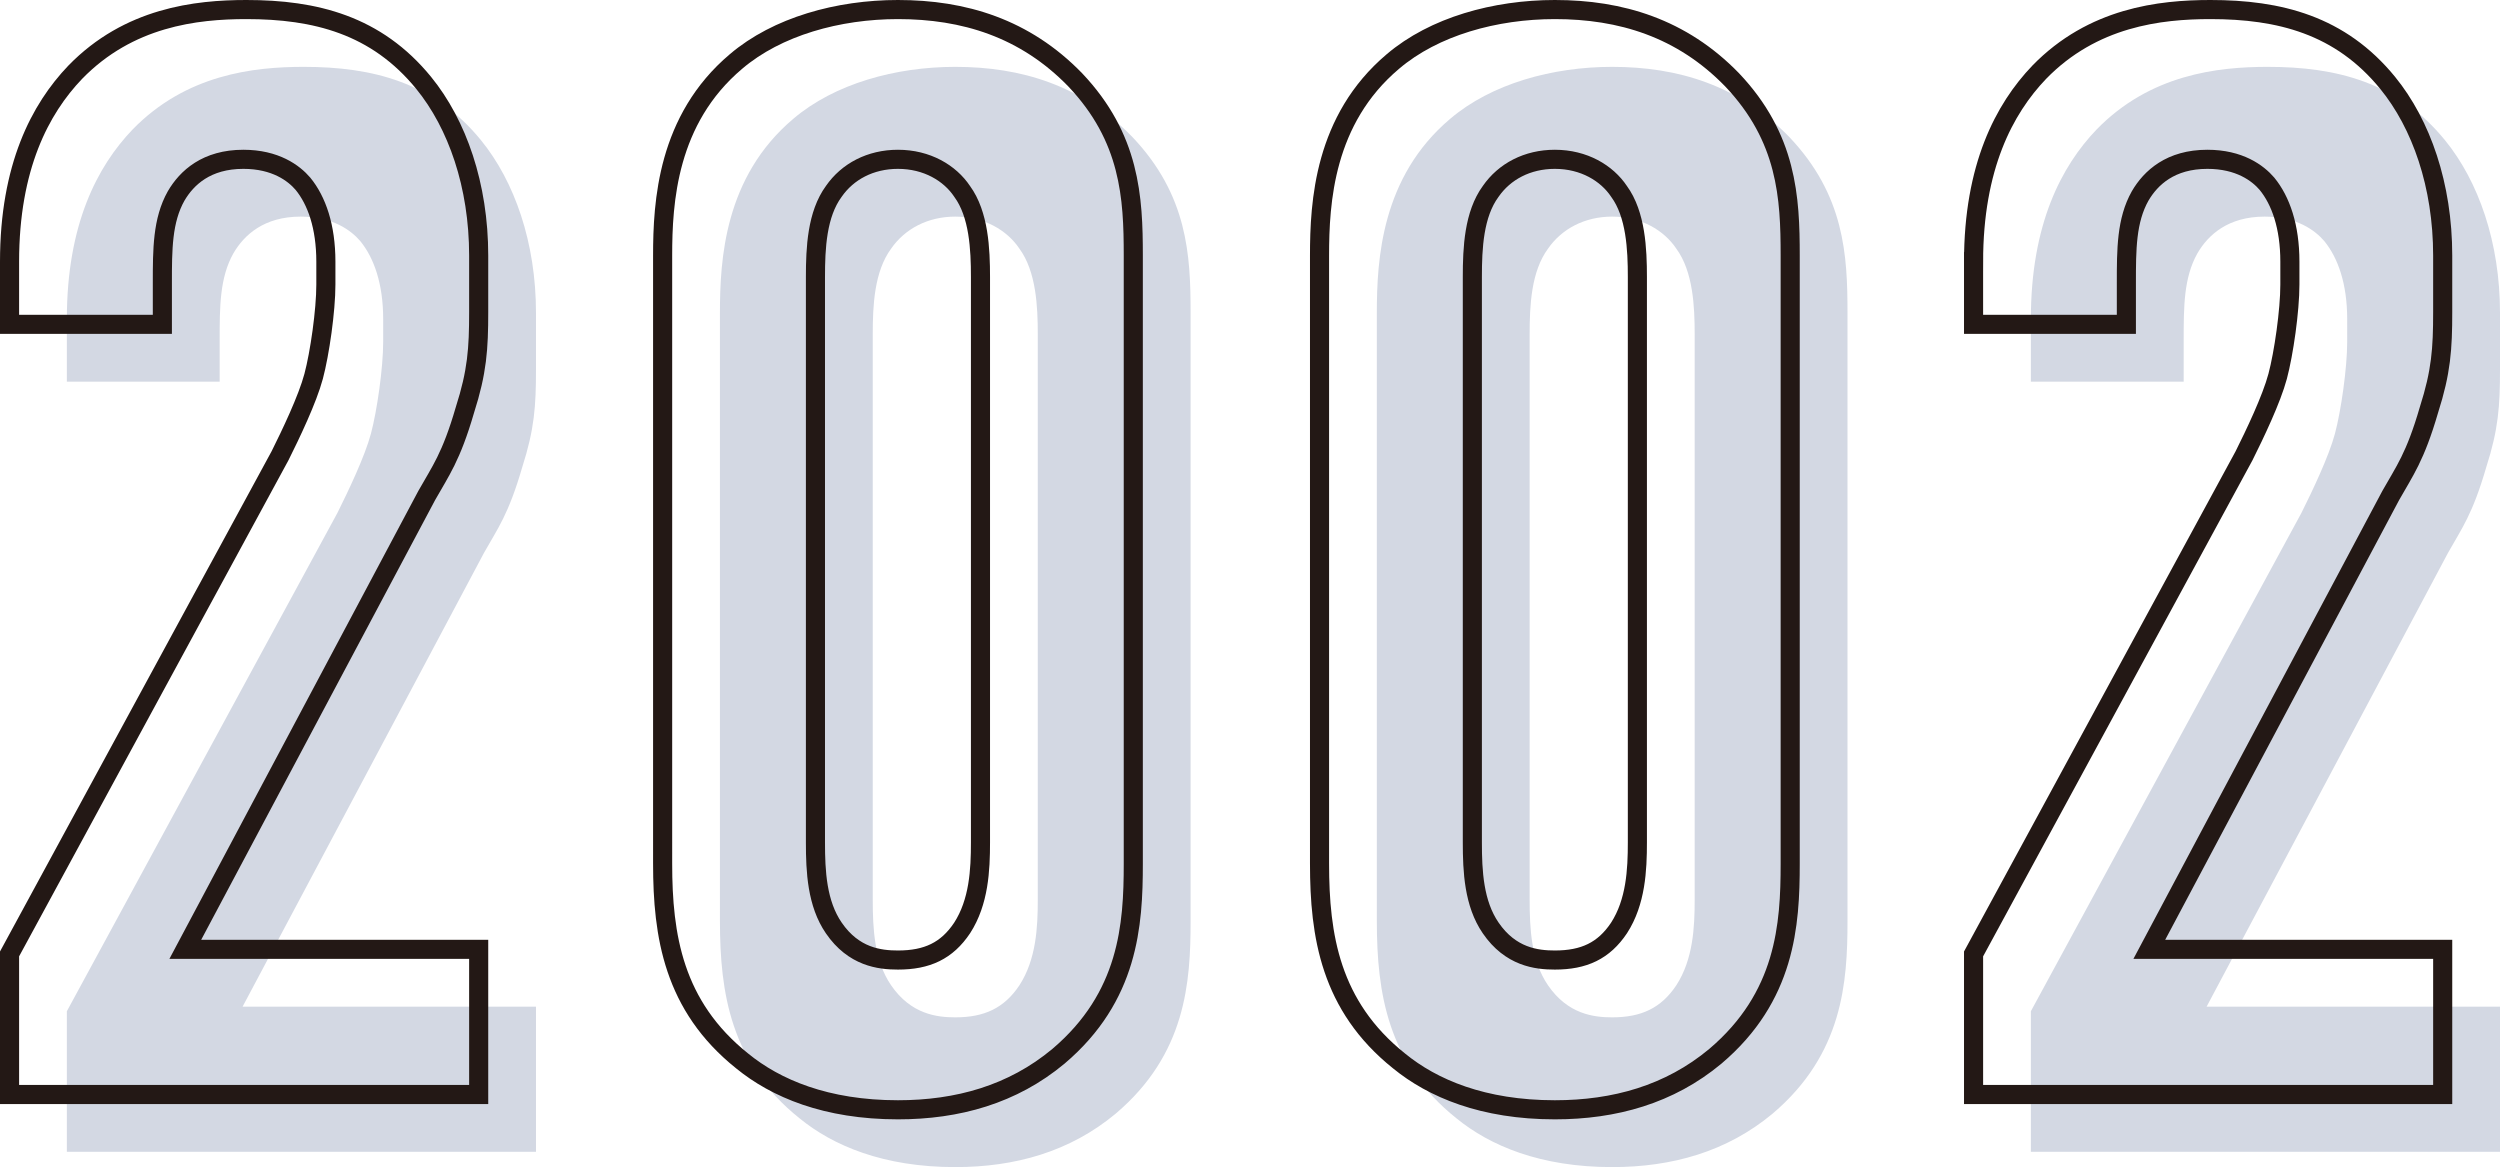
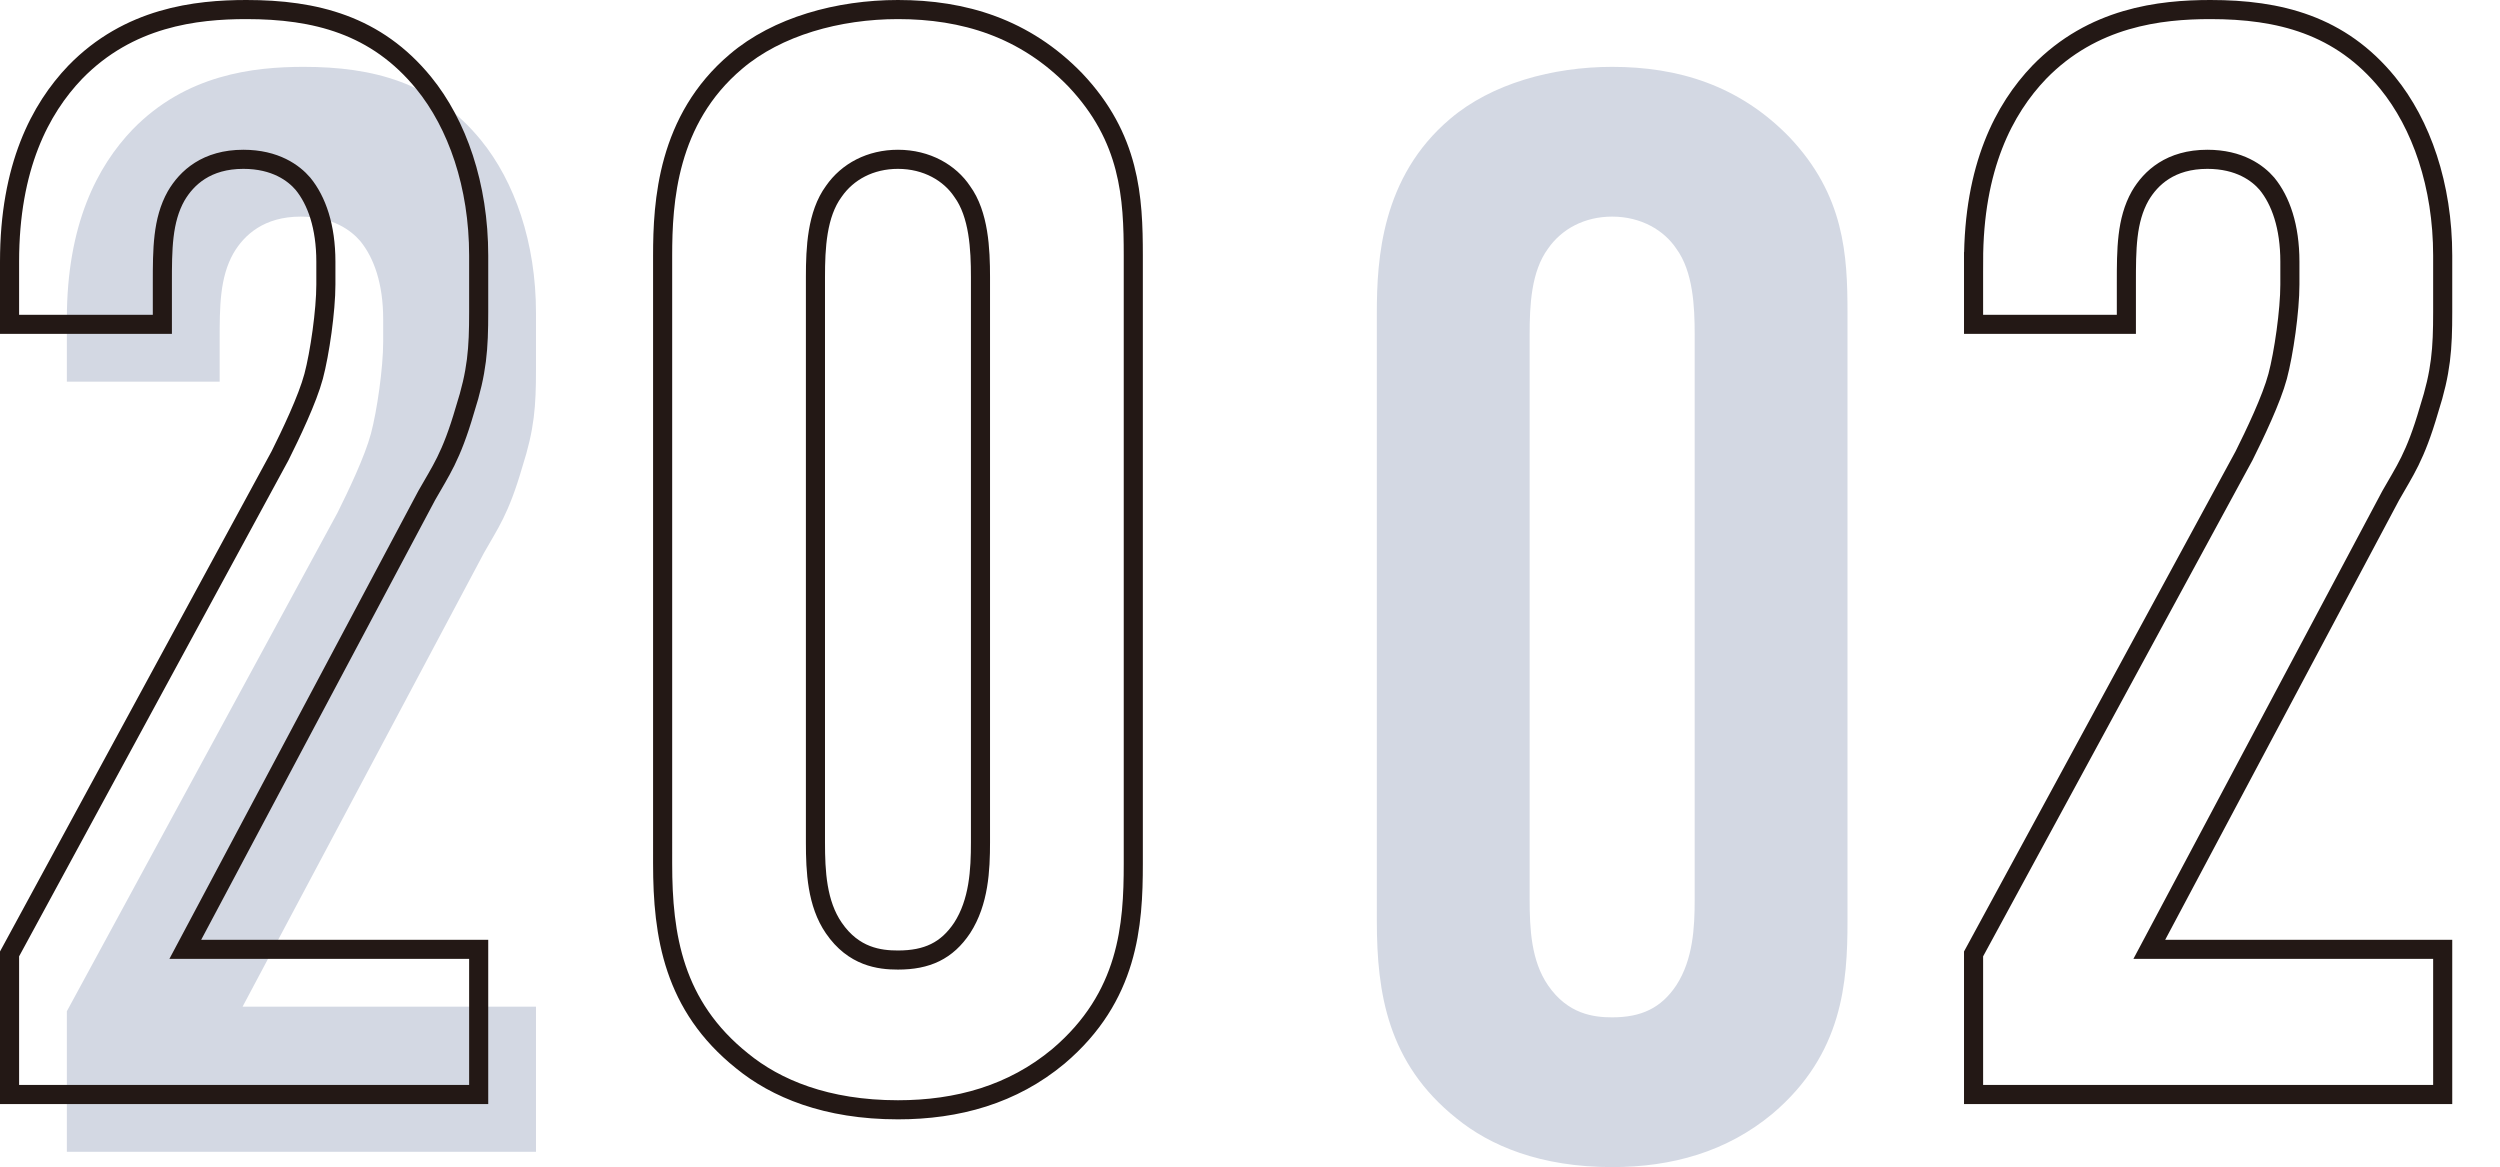
<svg xmlns="http://www.w3.org/2000/svg" id="_イヤー_2" viewBox="0 0 130.88 61.1">
  <defs>
    <style>.cls-1{fill:none;stroke:#231815;stroke-miterlimit:10;}.cls-2{fill:#d3d8e3;}</style>
  </defs>
  <g id="_号">
    <g>
      <g>
        <path class="cls-2" d="M3.5,16.7c0-4.96,1.6-8,3.44-9.92,2.8-2.88,6.32-3.28,8.96-3.28,3.6,0,6.8,.8,9.28,3.84,1.76,2.16,2.88,5.36,2.88,9.04v2.96c0,1.92-.08,3.12-.72,5.12-.72,2.48-1.28,3.2-2,4.48l-12.64,23.76h15.36v7.6H3.5v-7.36l14.16-26.08c.56-1.12,1.44-2.96,1.76-4.16s.64-3.44,.64-4.8v-1.2c0-1.84-.48-3.2-1.2-4.08-.48-.56-1.44-1.28-3.12-1.28-1.92,0-2.96,.96-3.52,1.92-.72,1.28-.72,2.8-.72,4.56v2.16H3.5v-3.28Z" />
-         <path class="cls-2" d="M37.69,16.38c0-2.8,.24-7.12,3.84-10.16,2.16-1.84,5.36-2.72,8.48-2.72,3.44,0,6.64,.96,9.28,3.68,2.88,3.04,3.04,6.16,3.04,9.2v31.84c0,3.2-.24,6.96-3.92,10.08-2.4,2-5.28,2.8-8.4,2.8-3.76,0-6.4-1.12-8.16-2.56-3.6-2.88-4.16-6.56-4.16-10.32V16.38Zm16.64,1.12c0-1.44-.08-3.28-.96-4.48-.64-.96-1.84-1.68-3.36-1.68-1.44,0-2.64,.64-3.36,1.68-.88,1.2-.96,2.96-.96,4.48v29.6c0,1.52,.08,3.2,.96,4.48,1.04,1.52,2.4,1.68,3.36,1.68,1.52,0,2.56-.48,3.36-1.68,.88-1.36,.96-3.04,.96-4.48V17.5Z" />
        <path class="cls-2" d="M72.08,16.38c0-2.8,.24-7.12,3.84-10.16,2.16-1.84,5.36-2.72,8.48-2.72,3.44,0,6.64,.96,9.28,3.68,2.88,3.04,3.04,6.16,3.04,9.2v31.84c0,3.2-.24,6.96-3.92,10.08-2.4,2-5.28,2.8-8.4,2.8-3.76,0-6.4-1.12-8.16-2.56-3.6-2.88-4.16-6.56-4.16-10.32V16.38Zm16.64,1.12c0-1.44-.08-3.28-.96-4.48-.64-.96-1.84-1.68-3.36-1.68-1.44,0-2.64,.64-3.36,1.68-.88,1.2-.96,2.96-.96,4.48v29.6c0,1.52,.08,3.2,.96,4.48,1.04,1.52,2.4,1.68,3.36,1.68,1.52,0,2.56-.48,3.36-1.68,.88-1.36,.96-3.04,.96-4.48V17.5Z" />
-         <path class="cls-2" d="M106.32,16.7c0-4.96,1.6-8,3.44-9.92,2.8-2.88,6.32-3.28,8.96-3.28,3.6,0,6.8,.8,9.28,3.84,1.76,2.16,2.88,5.36,2.88,9.04v2.96c0,1.92-.08,3.12-.72,5.12-.72,2.48-1.28,3.2-2,4.48l-12.64,23.76h15.36v7.6h-24.56v-7.36l14.16-26.08c.56-1.12,1.44-2.96,1.76-4.16,.32-1.2,.64-3.44,.64-4.8v-1.2c0-1.84-.48-3.2-1.2-4.08-.48-.56-1.44-1.28-3.12-1.28-1.92,0-2.96,.96-3.52,1.92-.72,1.28-.72,2.8-.72,4.56v2.16h-8v-3.28Z" />
      </g>
      <g>
        <path class="cls-1" d="M.5,13.7C.5,8.74,2.1,5.7,3.94,3.78,6.74,.9,10.26,.5,12.9,.5c3.6,0,6.8,.8,9.28,3.84,1.76,2.16,2.88,5.36,2.88,9.04v2.96c0,1.92-.08,3.12-.72,5.12-.72,2.48-1.28,3.2-2,4.48l-12.64,23.76h15.36v7.6H.5v-7.36L14.66,23.86c.56-1.12,1.44-2.96,1.76-4.16s.64-3.44,.64-4.8v-1.2c0-1.84-.48-3.2-1.2-4.08-.48-.56-1.44-1.28-3.12-1.28-1.92,0-2.96,.96-3.52,1.92-.72,1.28-.72,2.8-.72,4.56v2.16H.5v-3.28Z" />
        <path class="cls-1" d="M34.69,13.38c0-2.8,.24-7.12,3.84-10.16,2.16-1.84,5.36-2.72,8.48-2.72,3.44,0,6.64,.96,9.28,3.68,2.88,3.04,3.04,6.16,3.04,9.2v31.84c0,3.2-.24,6.96-3.92,10.08-2.4,2-5.28,2.8-8.4,2.8-3.76,0-6.4-1.12-8.16-2.56-3.6-2.88-4.16-6.56-4.16-10.32V13.38Zm16.64,1.12c0-1.44-.08-3.28-.96-4.48-.64-.96-1.84-1.68-3.36-1.68-1.44,0-2.64,.64-3.36,1.68-.88,1.2-.96,2.96-.96,4.48v29.6c0,1.52,.08,3.2,.96,4.48,1.04,1.52,2.4,1.68,3.36,1.68,1.52,0,2.56-.48,3.36-1.68,.88-1.36,.96-3.04,.96-4.48V14.5Z" />
-         <path class="cls-1" d="M69.08,13.38c0-2.8,.24-7.12,3.84-10.16,2.16-1.84,5.36-2.72,8.48-2.72,3.44,0,6.64,.96,9.28,3.68,2.88,3.04,3.04,6.16,3.04,9.2v31.84c0,3.2-.24,6.96-3.92,10.08-2.4,2-5.28,2.8-8.4,2.8-3.76,0-6.4-1.12-8.16-2.56-3.6-2.88-4.16-6.56-4.16-10.32V13.38Zm16.64,1.12c0-1.44-.08-3.28-.96-4.48-.64-.96-1.84-1.68-3.36-1.68-1.44,0-2.64,.64-3.36,1.68-.88,1.2-.96,2.96-.96,4.48v29.6c0,1.52,.08,3.2,.96,4.48,1.04,1.52,2.4,1.68,3.36,1.68,1.52,0,2.56-.48,3.36-1.68,.88-1.36,.96-3.04,.96-4.48V14.5Z" />
        <path class="cls-1" d="M103.32,13.7c0-4.96,1.6-8,3.44-9.92,2.8-2.88,6.32-3.28,8.96-3.28,3.6,0,6.8,.8,9.28,3.84,1.76,2.16,2.88,5.36,2.88,9.04v2.96c0,1.92-.08,3.12-.72,5.12-.72,2.48-1.28,3.2-2,4.48l-12.64,23.76h15.36v7.6h-24.56v-7.36l14.16-26.08c.56-1.12,1.44-2.96,1.76-4.16,.32-1.2,.64-3.44,.64-4.8v-1.2c0-1.84-.48-3.2-1.2-4.08-.48-.56-1.44-1.28-3.12-1.28-1.92,0-2.96,.96-3.52,1.92-.72,1.28-.72,2.8-.72,4.56v2.16h-8v-3.28Z" />
      </g>
    </g>
  </g>
</svg>